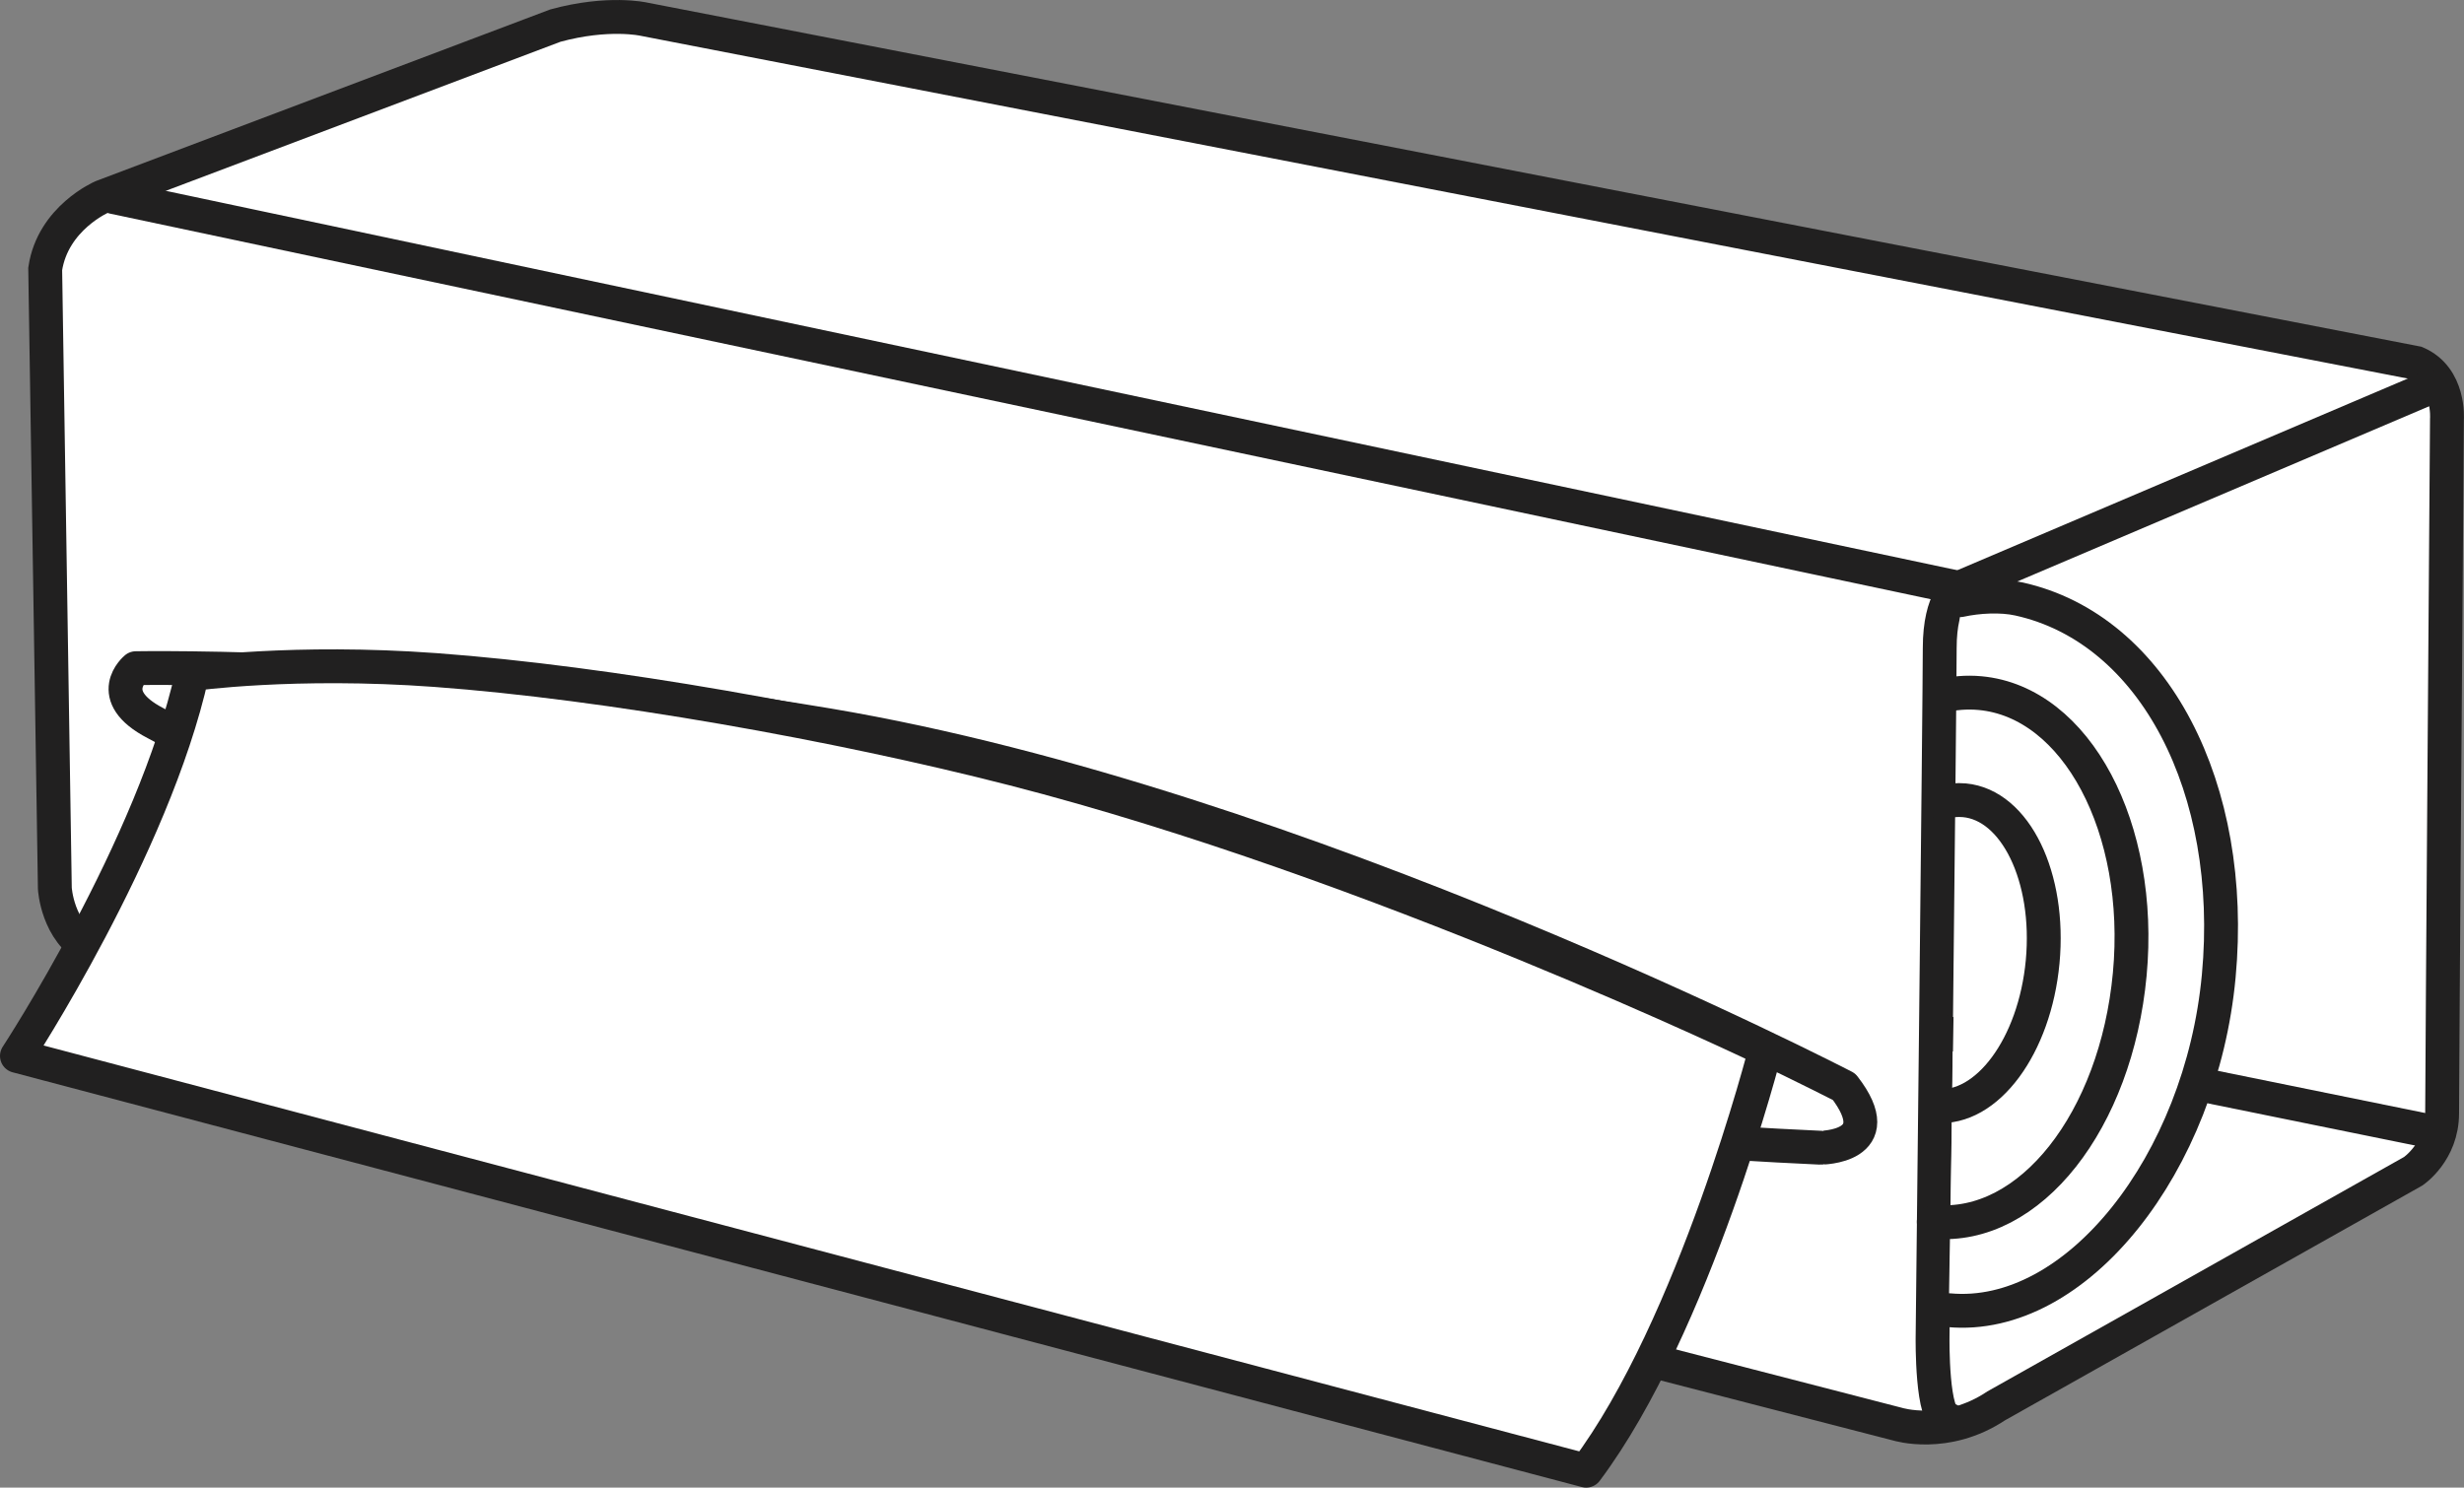
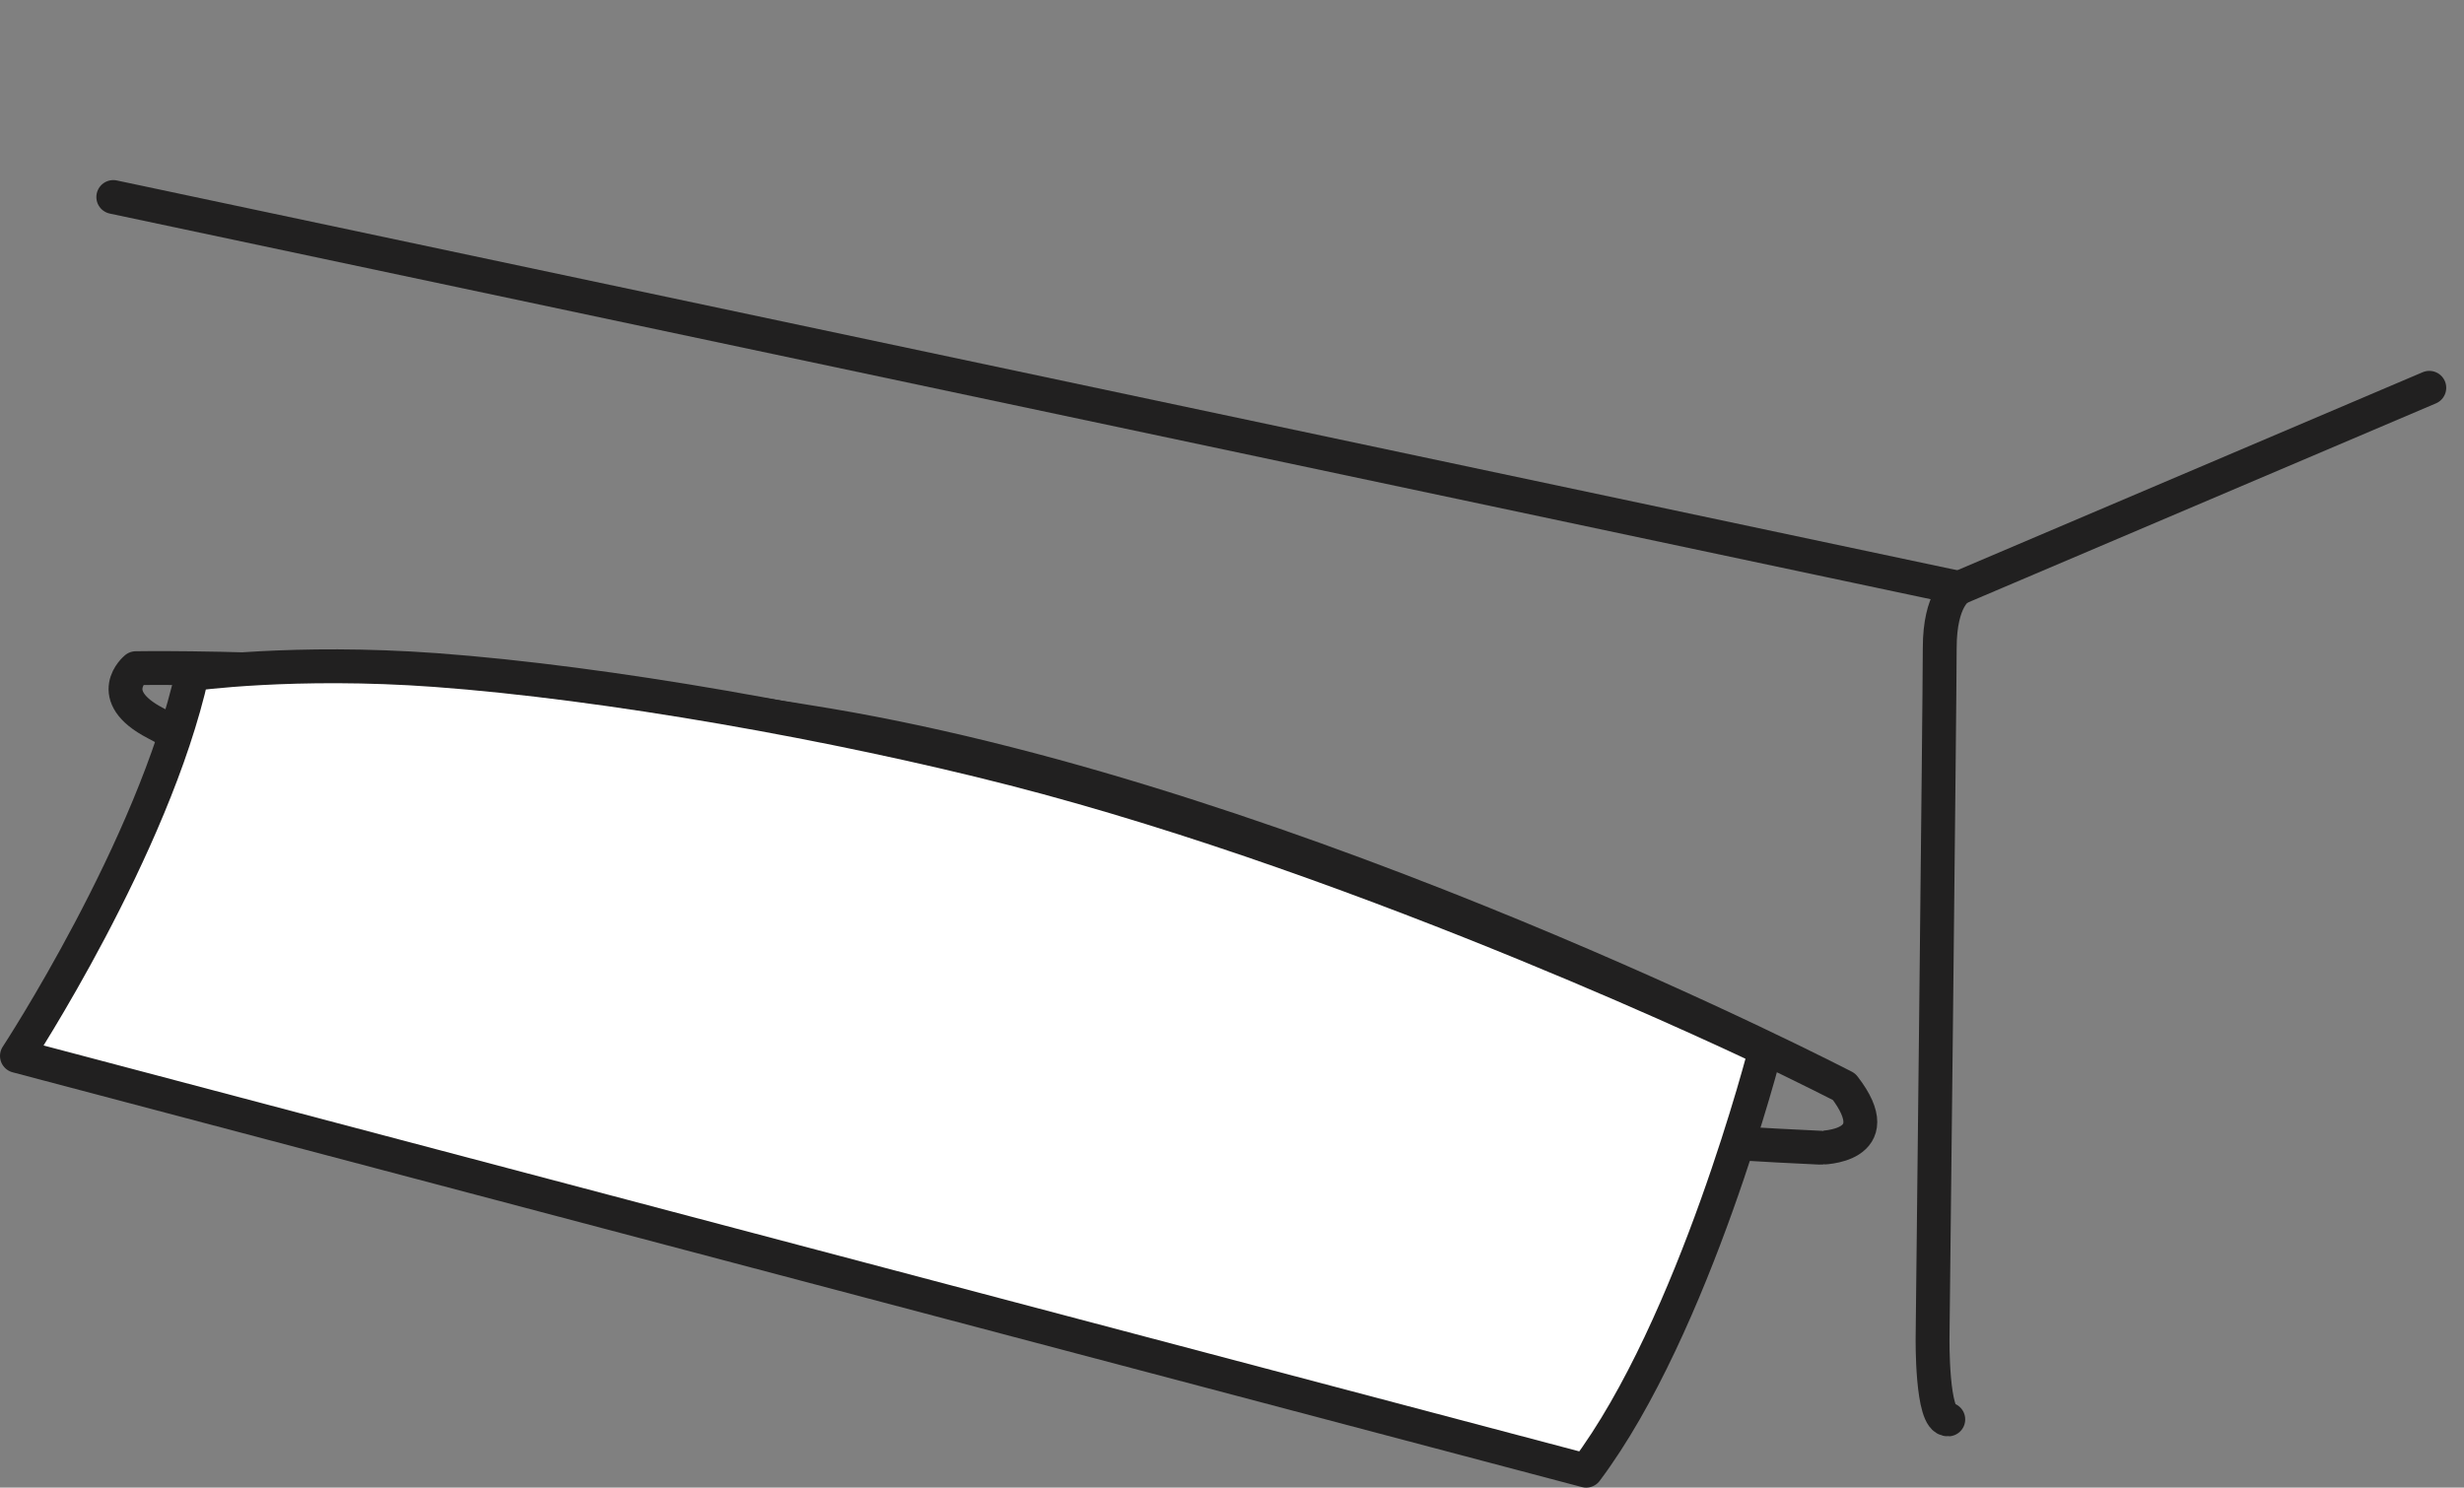
<svg xmlns="http://www.w3.org/2000/svg" version="1.1" id="image" x="0px" y="0px" width="58.222px" height="35.157px" viewBox="0 0 58.222 35.157" enable-background="new 0 0 58.222 35.157" xml:space="preserve">
  <rect x="0" y="0" width="58.222" height="35.157" fill="#808080" stroke="none" />
-   <path fill="#FFFFFF" stroke="#212020" stroke-width="0.8" stroke-linecap="round" stroke-miterlimit="10" d="M57.098,8.579  L15.212,0.453c0,0-0.835-0.19-2.089,0.152L2.415,4.65c0,0-1.167,0.497-1.347,1.706l0.228,14.64  c0,0,0.056,1.025,0.853,1.443c0.797,0.418,42.684,11.217,42.684,11.217s1.15,0.359,2.335-0.431l9.854-5.545  c0,0,0.683-0.456,0.683-1.367s0.114-16.405,0.114-16.405S57.896,8.921,57.098,8.579z" />
  <path fill="none" stroke="#212020" stroke-width="0.8" stroke-linecap="round" stroke-miterlimit="10" d="M57.402,9.165  l-11.112,4.729c0,0-0.456,0.228-0.456,1.424s-0.169,16.29-0.169,16.29s-0.027,1.965,0.371,1.937" />
-   <line fill="none" stroke="#212020" stroke-width="0.8" stroke-linecap="round" stroke-miterlimit="10" x1="57.431" y1="26.738" x2="45.952" y2="24.403" />
  <line fill="none" stroke="#212020" stroke-width="0.8" stroke-linecap="round" stroke-miterlimit="10" x1="46.29" y1="13.894" x2="2.677" y2="4.656" />
  <path fill="none" stroke="#212020" stroke-width="0.8" stroke-linecap="round" stroke-linejoin="round" stroke-miterlimit="10" d="  M43.575,25.684c0,0-12.838-6.664-24.014-8.546c-8.825-1.486-16.35-1.347-16.35-1.347s-0.79,0.65,0.465,1.3  s7.339,4.134,15.932,6.596s18.347,3.205,23.41,3.437C43.017,27.124,44.689,27.124,43.575,25.684z" />
  <path fill="#FFFFFF" stroke="#212020" stroke-width="0.8" stroke-linecap="round" stroke-linejoin="round" stroke-miterlimit="10" d="  M41.717,24.803c0,0-1.671,6.532-4.238,9.954L0.4,24.955c0,0,3.228-4.924,4.139-9.025c0,0,2.411-0.34,5.754-0.095  c4.059,0.298,9.493,1.268,13.652,2.335C32.527,20.372,41.717,24.803,41.717,24.803z" />
-   <path fill="#FFFFFF" stroke="#212020" stroke-width="0.8" stroke-linecap="round" stroke-miterlimit="10" d="M46.319,14.184  c0.415-0.091,0.962-0.123,1.388-0.028c3.197,0.709,5.132,4.492,4.72,8.911c-0.411,4.419-3.361,8.178-6.379,7.897" />
-   <path fill="none" stroke="#212020" stroke-width="0.8" stroke-linecap="round" stroke-miterlimit="10" d="M45.842,16.456  c0.31-0.078,0.627-0.105,0.949-0.075c2.273,0.212,3.855,3.187,3.533,6.644c-0.322,3.458-2.358,6.06-4.631,5.848" />
-   <path fill="none" stroke="#212020" stroke-width="0.8" stroke-linecap="round" stroke-miterlimit="10" d="M45.895,18.965  c0.17-0.05,0.345-0.068,0.521-0.052c1.208,0.112,2.036,1.82,1.85,3.815s-1.315,3.52-2.523,3.408" />
  <path fill="none" d="M52.268,11.54l-6.065,2.705c0,0-0.533,17.131-0.082,18.77l6.27-4.385l1.68-12.5" />
</svg>